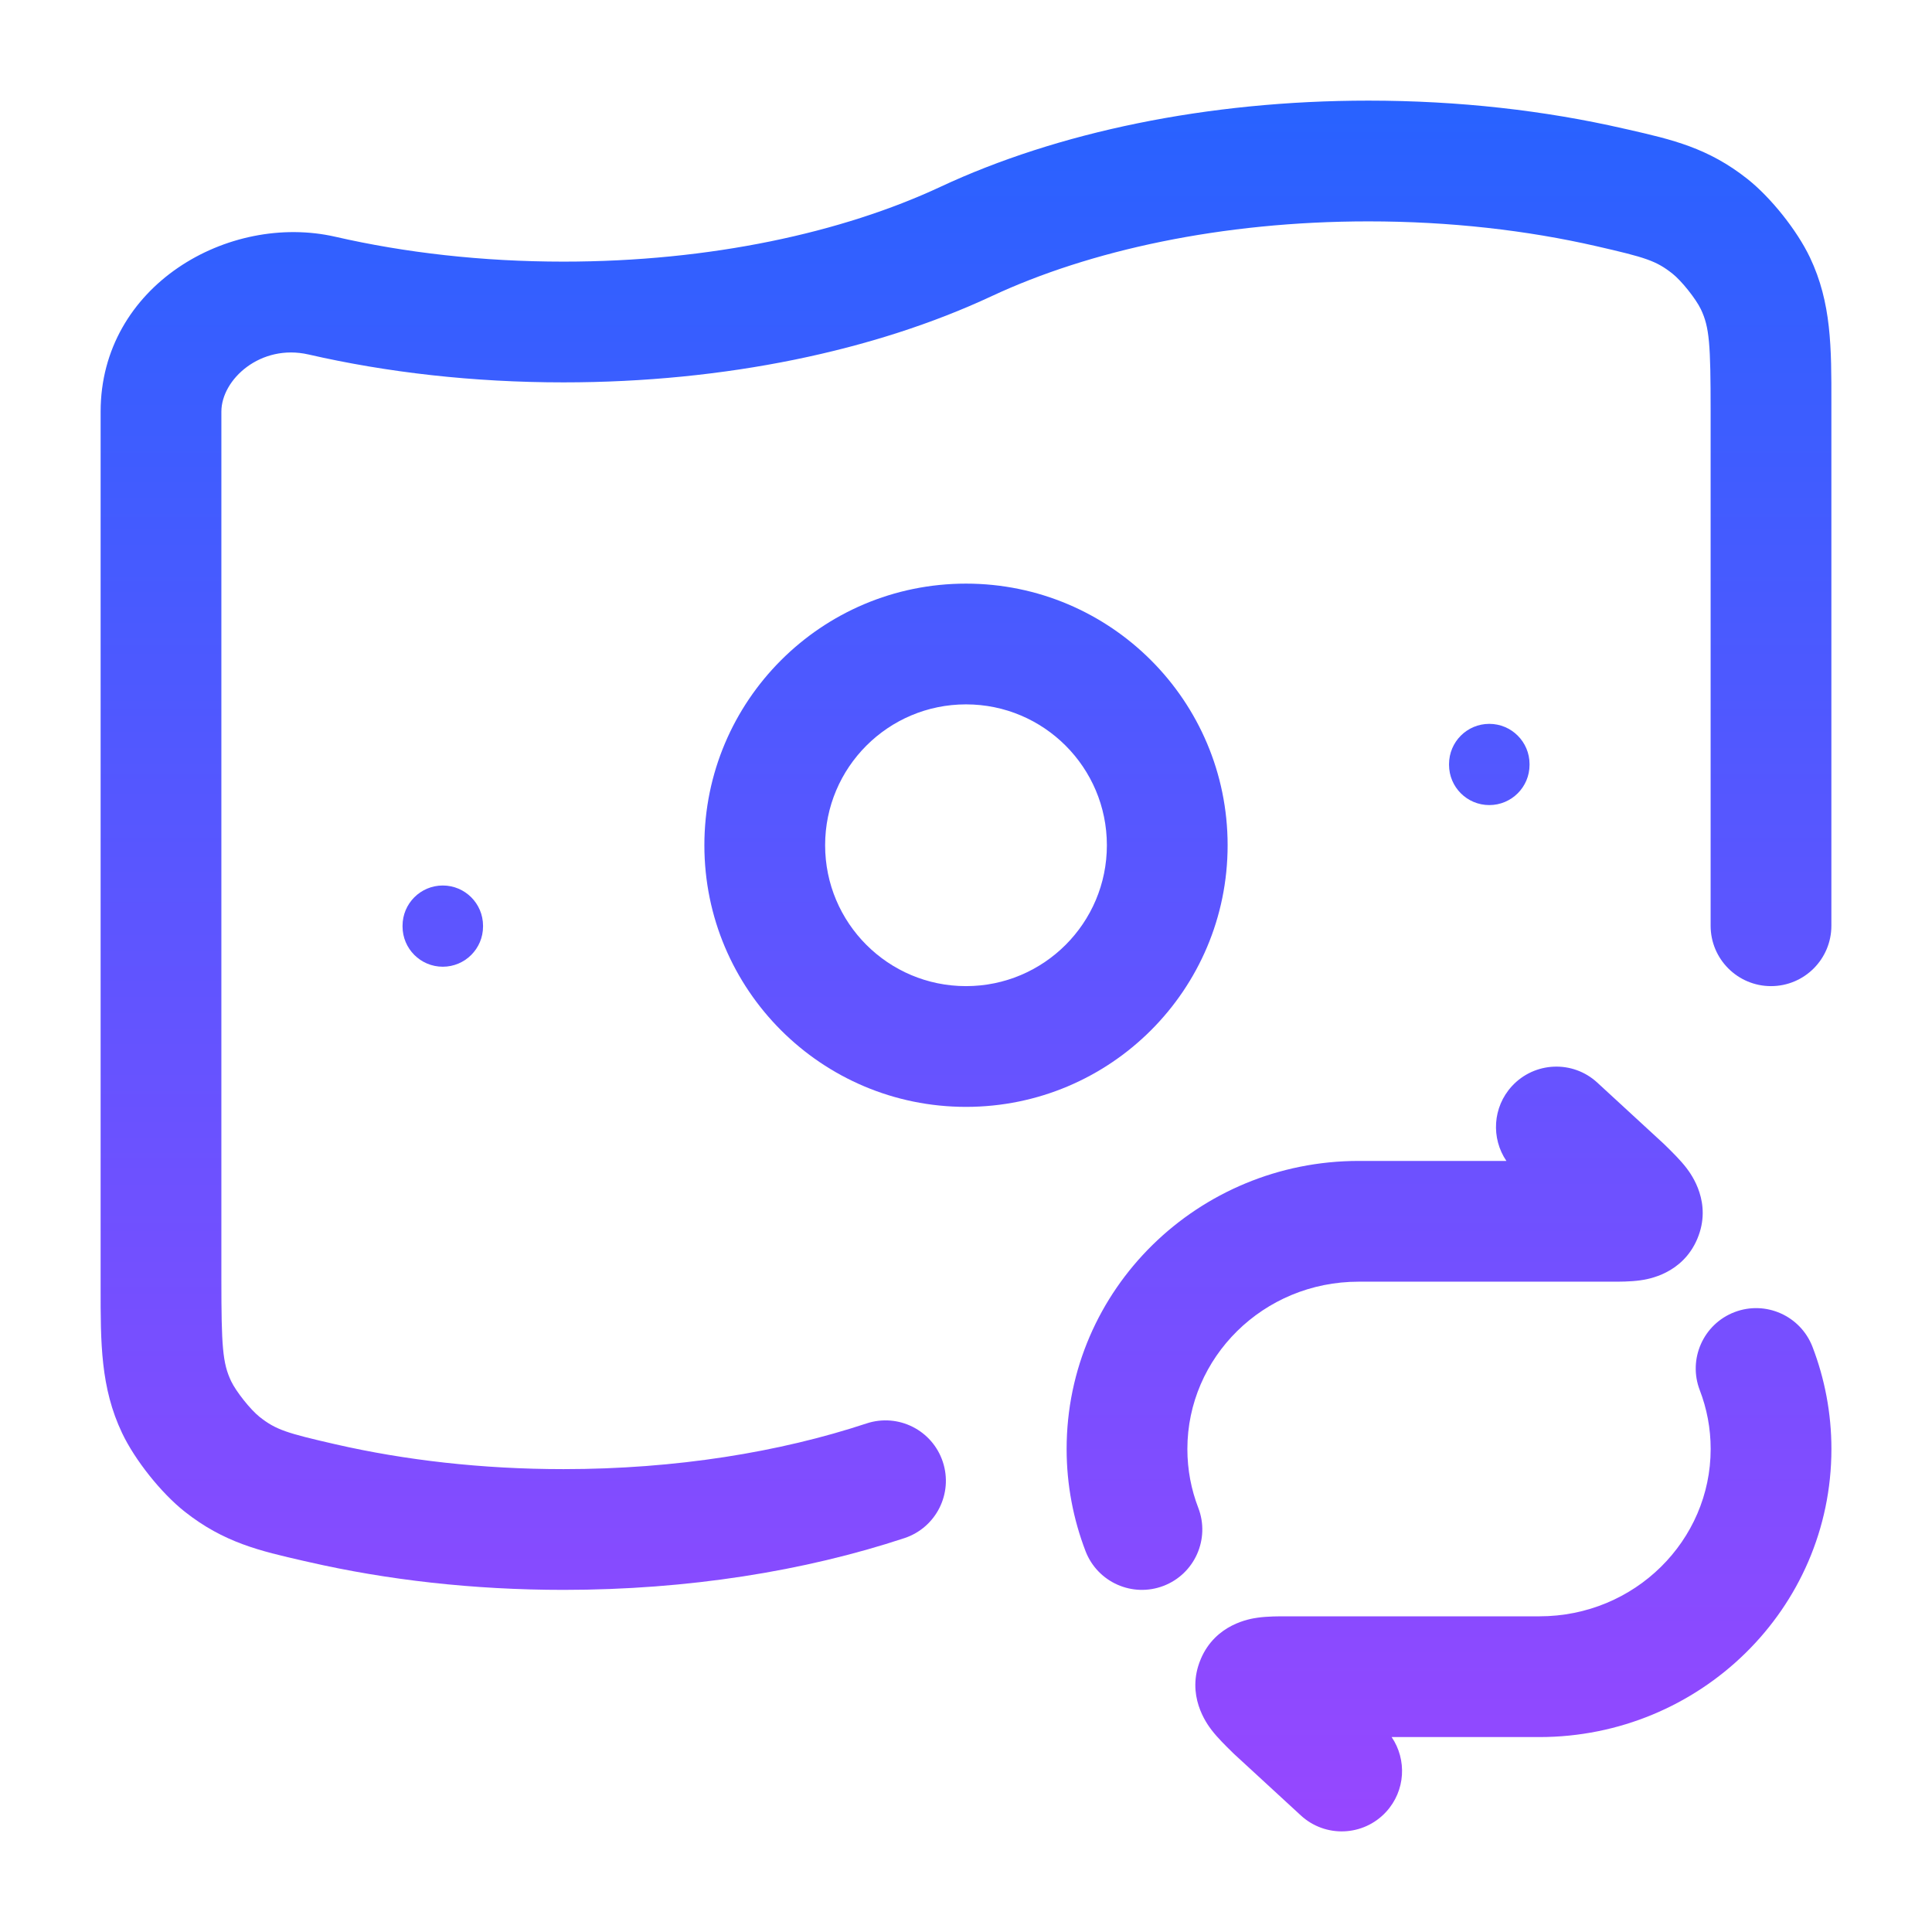
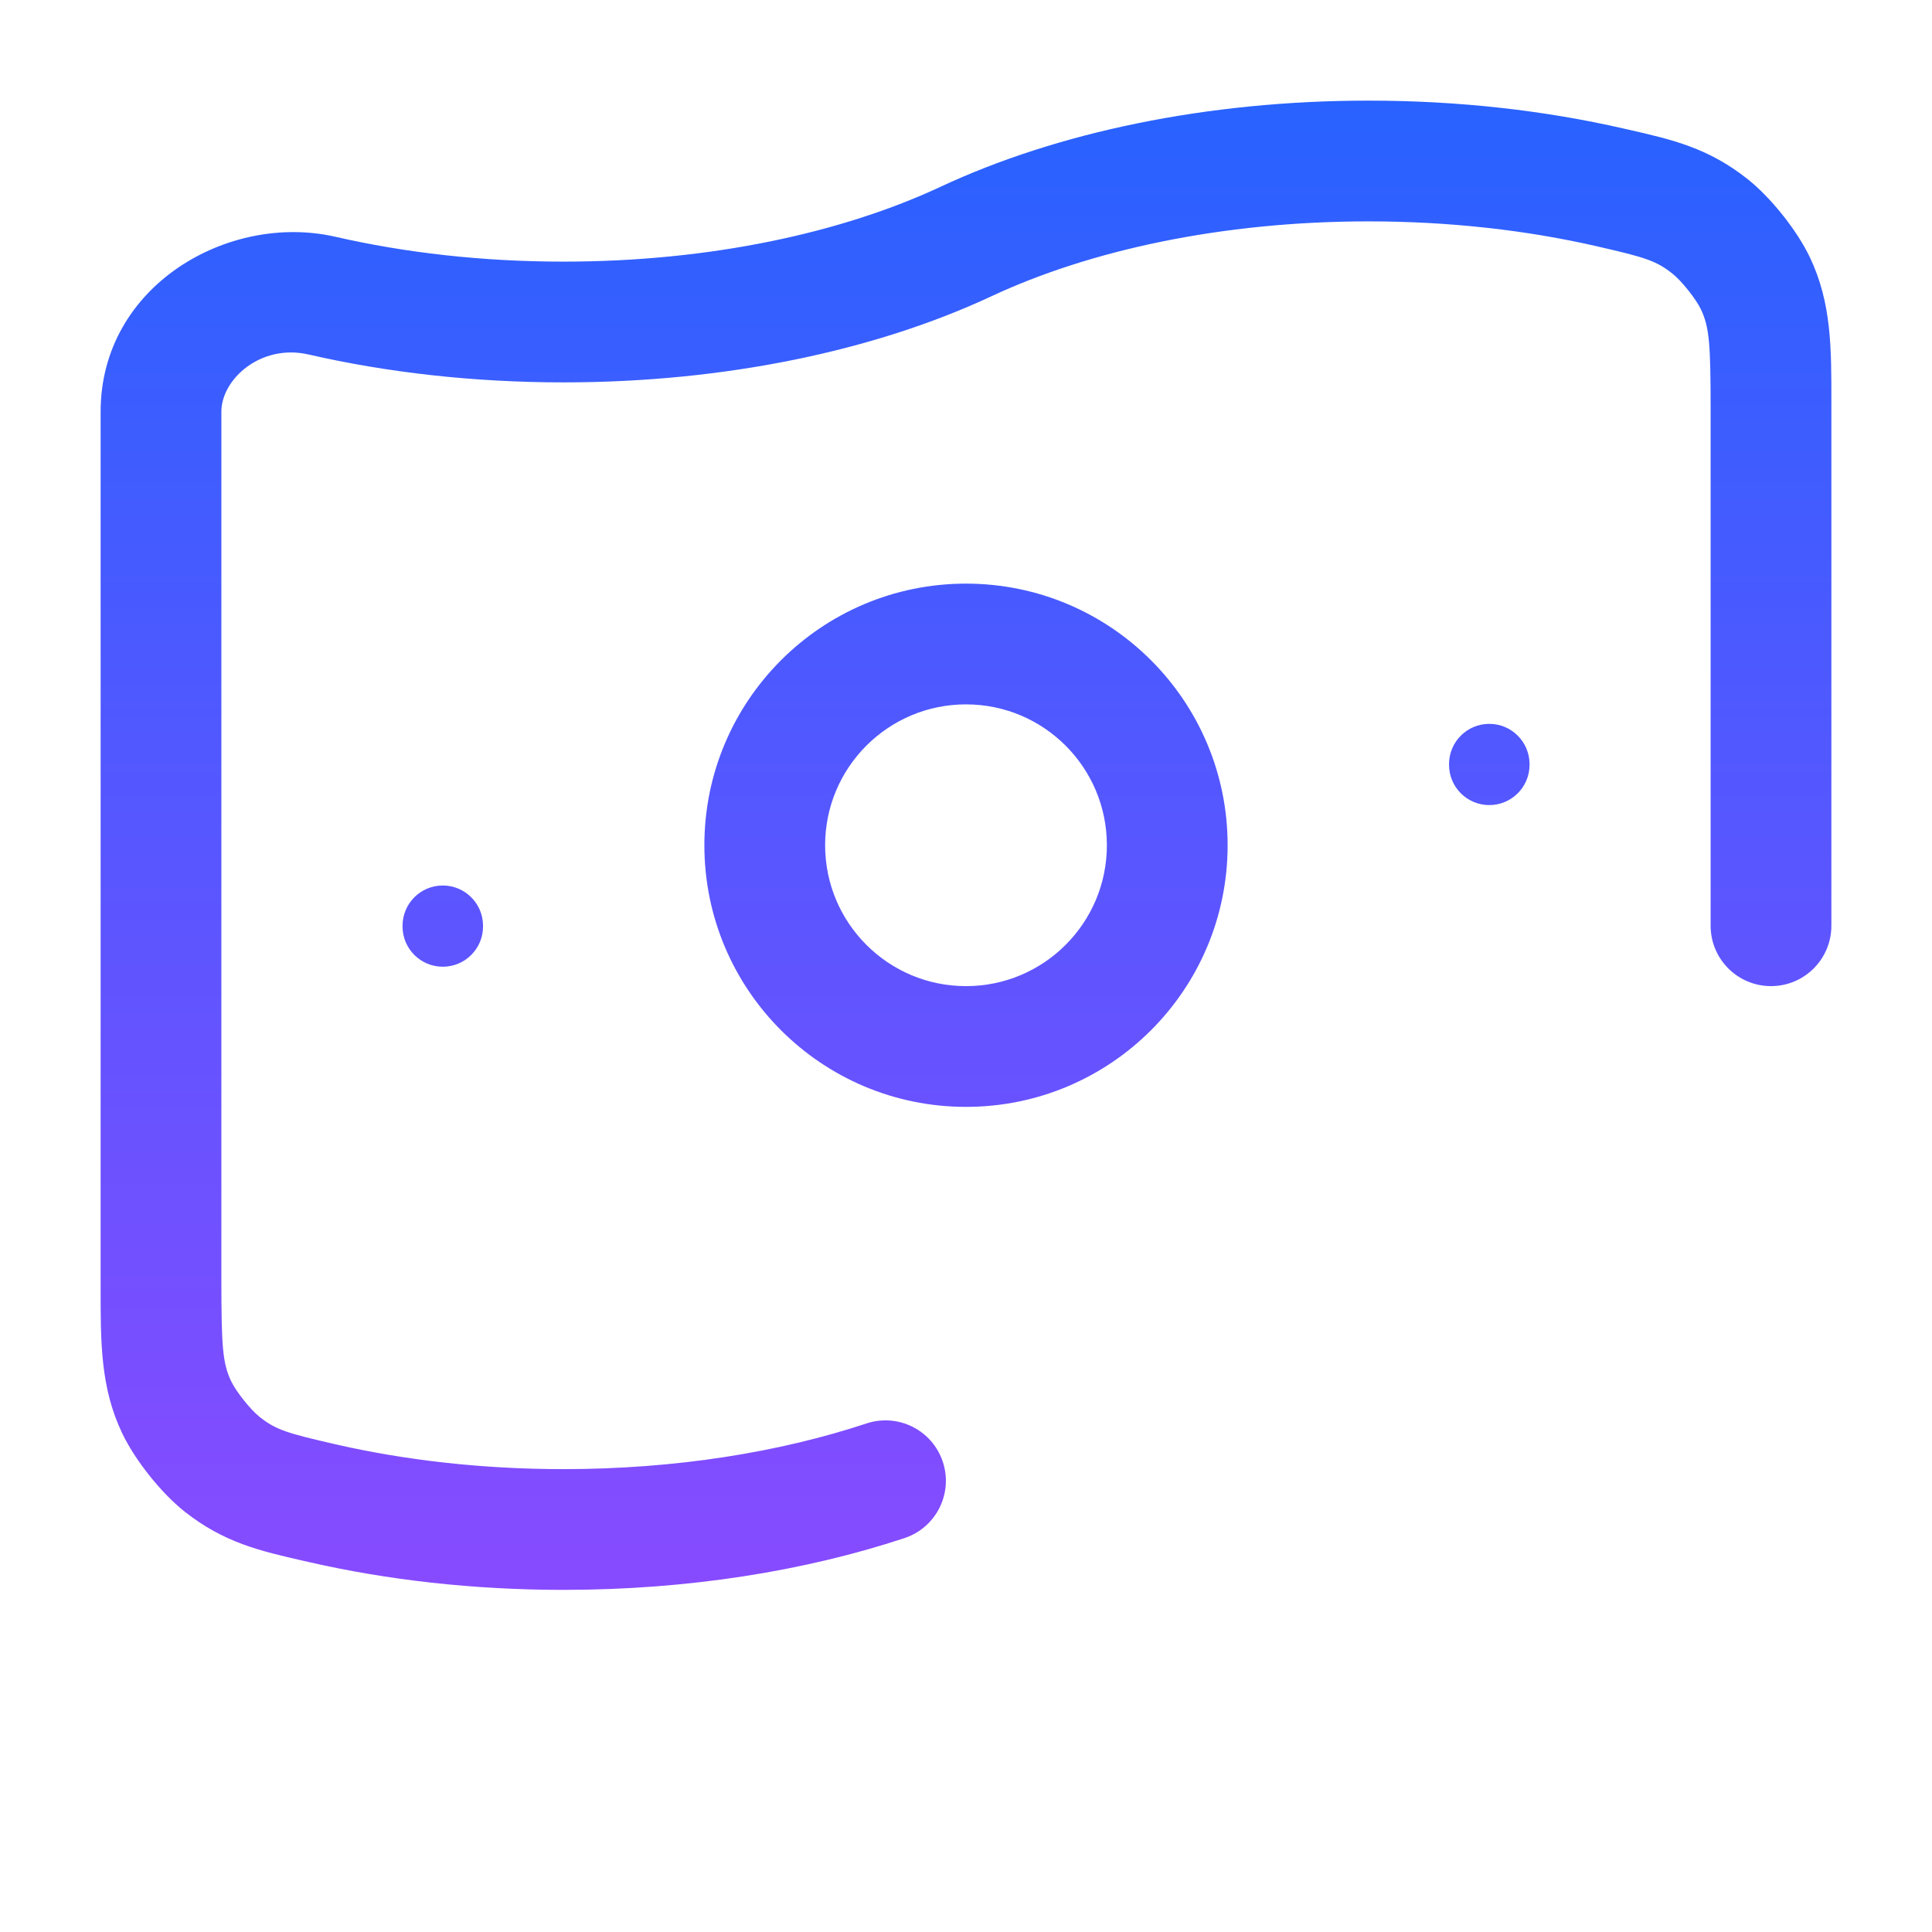
<svg xmlns="http://www.w3.org/2000/svg" width="48" height="48" viewBox="0 0 48 48" fill="none">
  <path fill-rule="evenodd" clip-rule="evenodd" d="M23.366 4.641C26.26 3.289 29.983 2.5 34 2.5C36.24 2.5 38.381 2.745 40.335 3.193C40.374 3.202 40.413 3.211 40.452 3.219C41.546 3.469 42.437 3.673 43.413 4.445C43.997 4.907 44.646 5.722 44.967 6.395C45.503 7.522 45.502 8.636 45.5 10.017C45.5 10.087 45.5 10.157 45.5 10.228V23C45.5 23.828 44.829 24.5 44 24.5C43.172 24.5 42.5 23.828 42.5 23V10.228C42.5 8.543 42.471 8.132 42.258 7.684C42.135 7.426 41.776 6.975 41.551 6.798C41.145 6.477 40.883 6.396 39.665 6.117C37.941 5.722 36.024 5.5 34 5.5C30.349 5.5 27.071 6.221 24.635 7.359C21.741 8.711 18.017 9.5 14 9.5C11.761 9.5 9.619 9.255 7.665 8.807C6.478 8.535 5.5 9.423 5.5 10.228V31.772C5.5 33.457 5.53 33.868 5.743 34.316C5.866 34.574 6.225 35.025 6.449 35.202C6.855 35.523 7.118 35.604 8.335 35.883C10.06 36.278 11.976 36.5 14 36.5C16.792 36.5 19.374 36.078 21.529 35.365C22.316 35.105 23.164 35.532 23.424 36.319C23.684 37.105 23.258 37.953 22.471 38.214C19.986 39.035 17.084 39.5 14 39.5C11.761 39.5 9.619 39.255 7.665 38.807C7.665 38.807 7.665 38.807 7.665 38.807C7.626 38.798 7.587 38.789 7.549 38.781C6.455 38.531 5.564 38.327 4.587 37.555C4.587 37.555 4.587 37.555 4.587 37.555C4.003 37.092 3.354 36.278 3.034 35.605C3.034 35.605 3.034 35.605 3.034 35.605C2.498 34.478 2.499 33.364 2.5 31.983C2.5 31.913 2.5 31.843 2.5 31.772V10.228C2.5 7.094 5.682 5.275 8.335 5.883C10.06 6.278 11.976 6.5 14 6.5C17.652 6.5 20.93 5.779 23.366 4.641Z" fill="url(#paint0_linear_900_3957)" />
  <path fill-rule="evenodd" clip-rule="evenodd" d="M24 17.5C22.067 17.5 20.5 19.067 20.5 21C20.5 22.933 22.067 24.5 24 24.5C25.933 24.5 27.5 22.933 27.5 21C27.5 19.067 25.933 17.5 24 17.5ZM17.5 21C17.5 17.41 20.411 14.5 24 14.5C27.59 14.5 30.5 17.41 30.5 21C30.5 24.59 27.59 27.5 24 27.5C20.411 27.5 17.5 24.59 17.5 21Z" fill="url(#paint1_linear_900_3957)" />
  <path fill-rule="evenodd" clip-rule="evenodd" d="M11.001 22C11.553 22 12.001 22.448 12.001 23V23.018C12.001 23.57 11.553 24.018 11.001 24.018C10.448 24.018 10.001 23.57 10.001 23.018V23C10.001 22.448 10.448 22 11.001 22Z" fill="url(#paint2_linear_900_3957)" />
  <path fill-rule="evenodd" clip-rule="evenodd" d="M37.001 17.984C37.553 17.984 38.001 18.432 38.001 18.984V19.002C38.001 19.555 37.553 20.002 37.001 20.002C36.448 20.002 36.001 19.555 36.001 19.002V18.984C36.001 18.432 36.448 17.984 37.001 17.984Z" fill="url(#paint3_linear_900_3957)" />
-   <path fill-rule="evenodd" clip-rule="evenodd" d="M37.564 26.984C38.125 26.375 39.074 26.335 39.683 26.896L41.33 28.412C41.341 28.423 41.353 28.434 41.365 28.446C41.376 28.457 41.388 28.469 41.401 28.481C41.544 28.622 41.751 28.824 41.9 29.019C42.023 29.18 42.545 29.887 42.17 30.776L42.17 30.777C41.8 31.652 40.946 31.783 40.749 31.81C40.507 31.844 40.218 31.844 40.015 31.843C39.998 31.843 39.981 31.843 39.965 31.843H33.756C31.381 31.843 29.5 33.729 29.5 36C29.5 36.517 29.596 37.008 29.771 37.462C30.068 38.235 29.682 39.103 28.909 39.4C28.135 39.697 27.268 39.311 26.97 38.538C26.667 37.748 26.5 36.892 26.5 36C26.5 32.023 29.773 28.843 33.756 28.843H37.426C37.043 28.28 37.082 27.507 37.564 26.984ZM43.092 32.6C43.866 32.303 44.733 32.689 45.031 33.462C45.334 34.252 45.501 35.108 45.501 36C45.501 39.977 42.227 43.157 38.245 43.157H34.575C34.958 43.72 34.919 44.493 34.437 45.016C33.876 45.626 32.927 45.665 32.318 45.103L30.672 43.588C30.66 43.577 30.648 43.566 30.636 43.554C30.625 43.543 30.613 43.531 30.601 43.519C30.457 43.378 30.25 43.176 30.101 42.981C29.978 42.82 29.456 42.113 29.831 41.224L29.831 41.222C30.201 40.347 31.055 40.217 31.252 40.19C31.494 40.156 31.783 40.156 31.986 40.157C32.004 40.157 32.02 40.157 32.036 40.157H38.245C40.62 40.157 42.501 38.271 42.501 36C42.501 35.483 42.405 34.992 42.23 34.538C41.933 33.765 42.319 32.897 43.092 32.6Z" fill="url(#paint4_linear_900_3957)" />
  <defs>
    <linearGradient id="paint0_linear_900_3957" x1="24" y1="2.5" x2="24" y2="45.5" gradientUnits="userSpaceOnUse">
      <stop stop-color="#2862FF" />
      <stop offset="1" stop-color="#9747FF" />
    </linearGradient>
    <linearGradient id="paint1_linear_900_3957" x1="24" y1="2.5" x2="24" y2="45.5" gradientUnits="userSpaceOnUse">
      <stop stop-color="#2862FF" />
      <stop offset="1" stop-color="#9747FF" />
    </linearGradient>
    <linearGradient id="paint2_linear_900_3957" x1="24" y1="2.5" x2="24" y2="45.5" gradientUnits="userSpaceOnUse">
      <stop stop-color="#2862FF" />
      <stop offset="1" stop-color="#9747FF" />
    </linearGradient>
    <linearGradient id="paint3_linear_900_3957" x1="24" y1="2.5" x2="24" y2="45.5" gradientUnits="userSpaceOnUse">
      <stop stop-color="#2862FF" />
      <stop offset="1" stop-color="#9747FF" />
    </linearGradient>
    <linearGradient id="paint4_linear_900_3957" x1="24" y1="2.5" x2="24" y2="45.5" gradientUnits="userSpaceOnUse">
      <stop stop-color="#2862FF" />
      <stop offset="1" stop-color="#9747FF" />
    </linearGradient>
  </defs>
</svg>